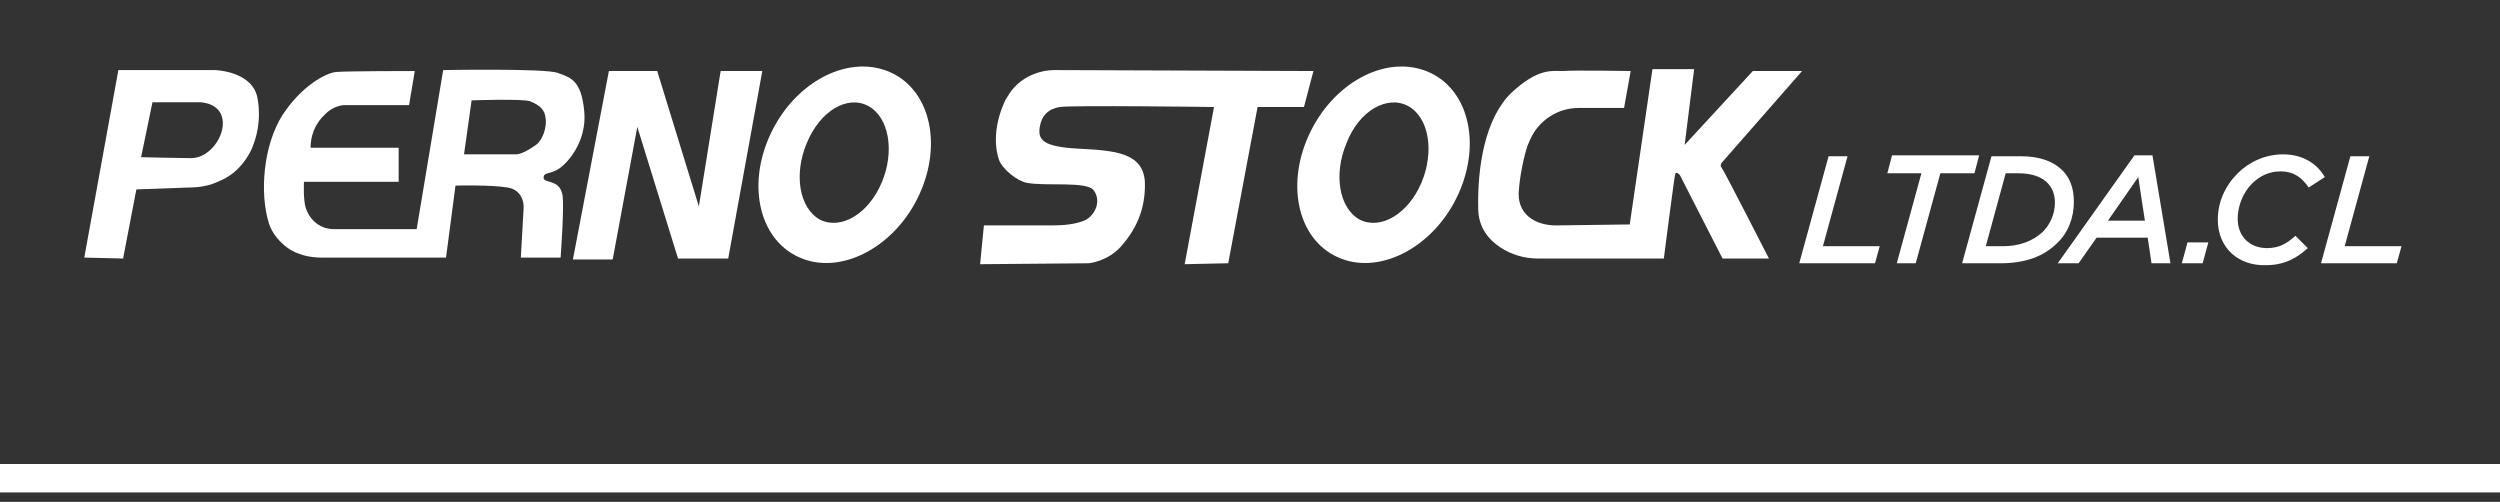
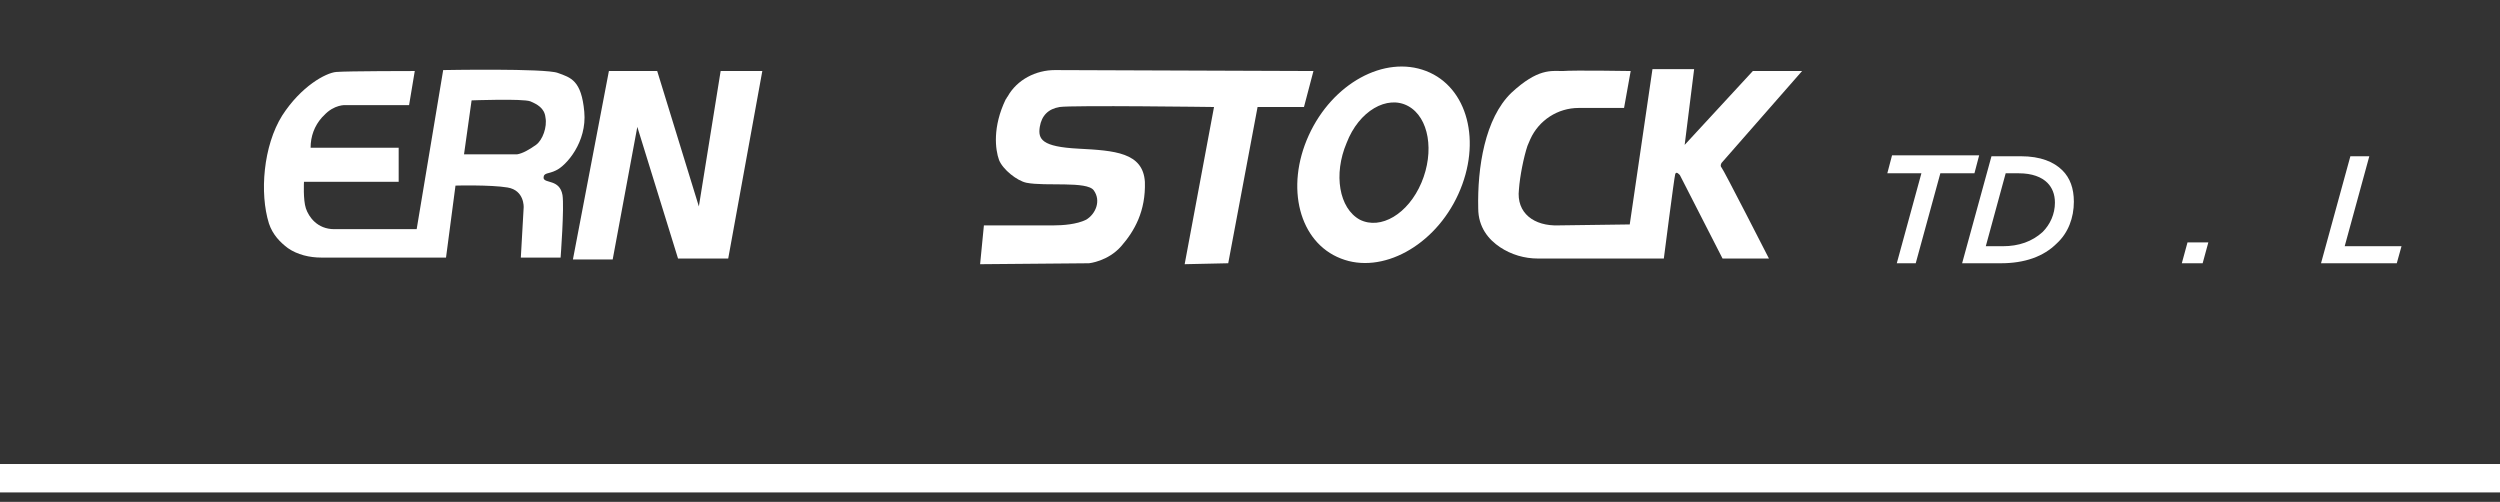
<svg xmlns="http://www.w3.org/2000/svg" version="1.1" id="Capa_1" x="0px" y="0px" viewBox="0 0 264 53" style="enable-background:new 0 0 264 53;" xml:space="preserve">
  <rect x="0" y="0" width="264" height="53" fill="#333333" stroke="none" />
  <style type="text/css">
	.st0{fill-rule:evenodd;clip-rule:evenodd;fill:#FFFFFF;}
	.st1{fill:#FFFFFF;}
</style>
  <g>
-     <path class="st0" d="M14.9,16.6l1.2-5.8h5c0,0,2.1,0,2.4,1.8c0.3,1.8-1.4,4.1-3.3,4.1C19,16.7,14.9,16.6,14.9,16.6 M8.9,27.2   l3.6-19.8l10.2,0c0,0,4,0.1,4.5,3c0.4,2.3-0.1,4.2-0.7,5.5c-0.7,1.4-1.8,2.6-3.3,3.2l0,0c-1,0.5-2.1,0.7-3.2,0.7L14.4,20l-1.4,7.3   L8.9,27.2z" />
    <path class="st0" d="M49,16.3l0.8-5.7c0,0,5.4-0.2,6.2,0.1c0.7,0.3,1.5,0.7,1.6,1.7c0.2,1-0.3,2.4-1,2.9s-1.4,0.9-2,1   C54.2,16.3,49,16.3,49,16.3 M32.8,15.6l9.3,0v3.6l-10,0c0,0-0.1,1.9,0.2,2.8c0.3,0.9,1.2,2.2,3,2.2c1.1,0,8.7,0,8.7,0l2.8-16.8   c0,0,10.8-0.2,12.1,0.3c1.4,0.5,2.5,0.8,2.8,4.1c0.3,3.2-1.9,5.7-3,6.2c-0.8,0.4-1.3,0.2-1.3,0.8c0.1,0.6,1.7,0.1,2,1.8   c0.2,1.3-0.2,6.6-0.2,6.6l-4.2,0l0.3-5.3c0,0,0.1-1.8-1.7-2.1c-1.8-0.3-5.5-0.2-5.5-0.2l-1,7.6l-13.2,0c-1.2,0-2.5-0.3-3.5-1   c-0.8-0.6-1.6-1.4-2-2.6c-1-3.2-0.6-8.2,1.4-11.4c2-3.1,4.6-4.5,5.7-4.6c1.2-0.1,8.3-0.1,8.3-0.1l-0.6,3.6h-6.7   c0,0-1.2-0.1-2.3,1.1c-0.1,0.1-0.1,0.1-0.2,0.2C33.2,13.3,32.8,14.4,32.8,15.6L32.8,15.6z" />
    <polygon class="st0" points="60.5,27.4 64.3,7.5 69.4,7.5 73.8,21.8 76.1,7.5 80.5,7.5 76.9,27.3 71.6,27.3 67.3,13.4 64.7,27.4     " />
    <path class="st0" d="M132.8,11.3h4.9l1-3.8l-27.3-0.1c-2,0-4,1-5,2.8c-0.1,0.1-0.1,0.2-0.2,0.3c-1.4,2.9-1.1,5.3-0.7,6.4   c0.4,1,1.9,2.2,2.9,2.4c2,0.4,6.4-0.2,7.1,0.8c0.8,1.1,0.2,2.5-0.8,3.1c-1,0.5-2.5,0.6-3.4,0.6c-1,0-7.4,0-7.4,0l-0.4,4.1l11.5-0.1   c0,0,2-0.2,3.4-1.8c1.4-1.6,2.6-3.7,2.5-6.8c-0.2-3.1-3.2-3.3-7-3.5c-3.9-0.2-4.3-1-4.1-2.3c0.2-1.2,0.9-1.9,2.1-2.1   c1.3-0.2,16.3,0,16.3,0l-3.1,16.6l4.6-0.1L132.8,11.3z" />
    <path class="st0" d="M148.7,11.2c2.2,1.2,2.8,4.8,1.4,8.1c-1.4,3.3-4.3,5-6.5,3.9c-2.2-1.2-2.8-4.8-1.4-8.1   C143.5,11.7,146.5,10,148.7,11.2 M150.6,7.5c4.4,1.7,5.9,7.5,3.4,13c-2.5,5.5-8.1,8.5-12.4,6.8c-4.4-1.7-5.9-7.5-3.4-13   C140.7,8.8,146.2,5.8,150.6,7.5z" />
-     <path class="st0" d="M91.7,11.2c2.2,1.2,2.8,4.8,1.4,8.1c-1.4,3.3-4.3,5-6.5,3.9c-2.2-1.2-2.8-4.8-1.4-8.1   C86.6,11.7,89.5,10,91.7,11.2 M93.7,7.5c4.4,1.7,5.9,7.5,3.4,13c-2.5,5.5-8.1,8.5-12.4,6.8c-4.4-1.7-5.9-7.5-3.4-13   C83.8,8.8,89.3,5.8,93.7,7.5z" />
    <path class="st0" d="M172.2,7.5l-0.7,3.9l-4.8,0c-2.2,0-4.2,1.3-5.1,3.3c-0.1,0.2-0.2,0.5-0.3,0.7c-0.4,1.2-0.8,3.2-0.9,4.6   c-0.3,2.5,1.6,3.9,4.2,3.8l7.5-0.1l2.4-16.4l4.4,0l-1,8l7.2-7.8l5.2,0l-8.5,9.7c0,0-0.2,0.3,0,0.5c0.2,0.2,5,9.6,5,9.6l-4.9,0   l-4.5-8.8c0,0-0.4-0.5-0.5-0.1c-0.1,0.3-1.2,8.9-1.2,8.9l-13.3,0c-1.4,0-2.8-0.4-4-1.2c-1.2-0.8-2.3-2.1-2.3-4.1   c-0.1-4.3,0.7-9.5,3.5-12.2c2.8-2.6,4.2-2.3,5.4-2.3C166.2,7.4,172.2,7.5,172.2,7.5" />
  </g>
  <g>
-     <path class="st1" d="M193.1,16.5h2l-2.6,9.5h6l-0.5,1.8h-8L193.1,16.5z" />
    <path class="st1" d="M202.9,18.3h-3.6l0.5-1.9h9.2l-0.5,1.9h-3.6l-2.6,9.5h-2L202.9,18.3z" />
    <path class="st1" d="M210.3,16.5h3.1c2.1,0,3.5,0.6,4.4,1.5c0.8,0.8,1.2,1.9,1.2,3.3c0,1.7-0.6,3.3-1.8,4.4   c-1.4,1.4-3.4,2.1-5.9,2.1h-4.1L210.3,16.5z M213.2,18.3h-1.4l-2.1,7.7h1.8c1.7,0,3.1-0.5,4.2-1.5c0.8-0.8,1.3-1.9,1.3-3.1   c0-0.9-0.3-1.6-0.8-2.1C215.6,18.7,214.6,18.3,213.2,18.3z" />
-     <path class="st1" d="M225.4,16.4h1.9l1.9,11.4h-2l-0.4-2.7h-5.4l-1.9,2.7h-2.2L225.4,16.4z M226.5,23.3l-0.7-4.6l-3.2,4.6H226.5z" />
    <path class="st1" d="M231,25.6h2.2l-0.6,2.2h-2.2L231,25.6z" />
-     <path class="st1" d="M234.2,23.2c0-1.9,0.8-3.6,2.1-4.9c1.2-1.2,2.9-2,4.8-2c2.1,0,3.6,1,4.4,2.4l-1.7,1.1c-0.7-1-1.5-1.7-3-1.7   c-1.2,0-2.2,0.5-3,1.3c-0.9,0.9-1.5,2.3-1.5,3.7c0,1.9,1.3,3.1,3.1,3.1c1.3,0,2.1-0.5,3-1.3l1.3,1.3c-1.1,1-2.4,1.8-4.4,1.8   C236.4,28.1,234.2,26.2,234.2,23.2z" />
    <path class="st1" d="M248.2,16.5h2l-2.6,9.5h6l-0.5,1.8h-8L248.2,16.5z" />
  </g>
  <rect y="49" class="st1" width="264" height="3" />
</svg>